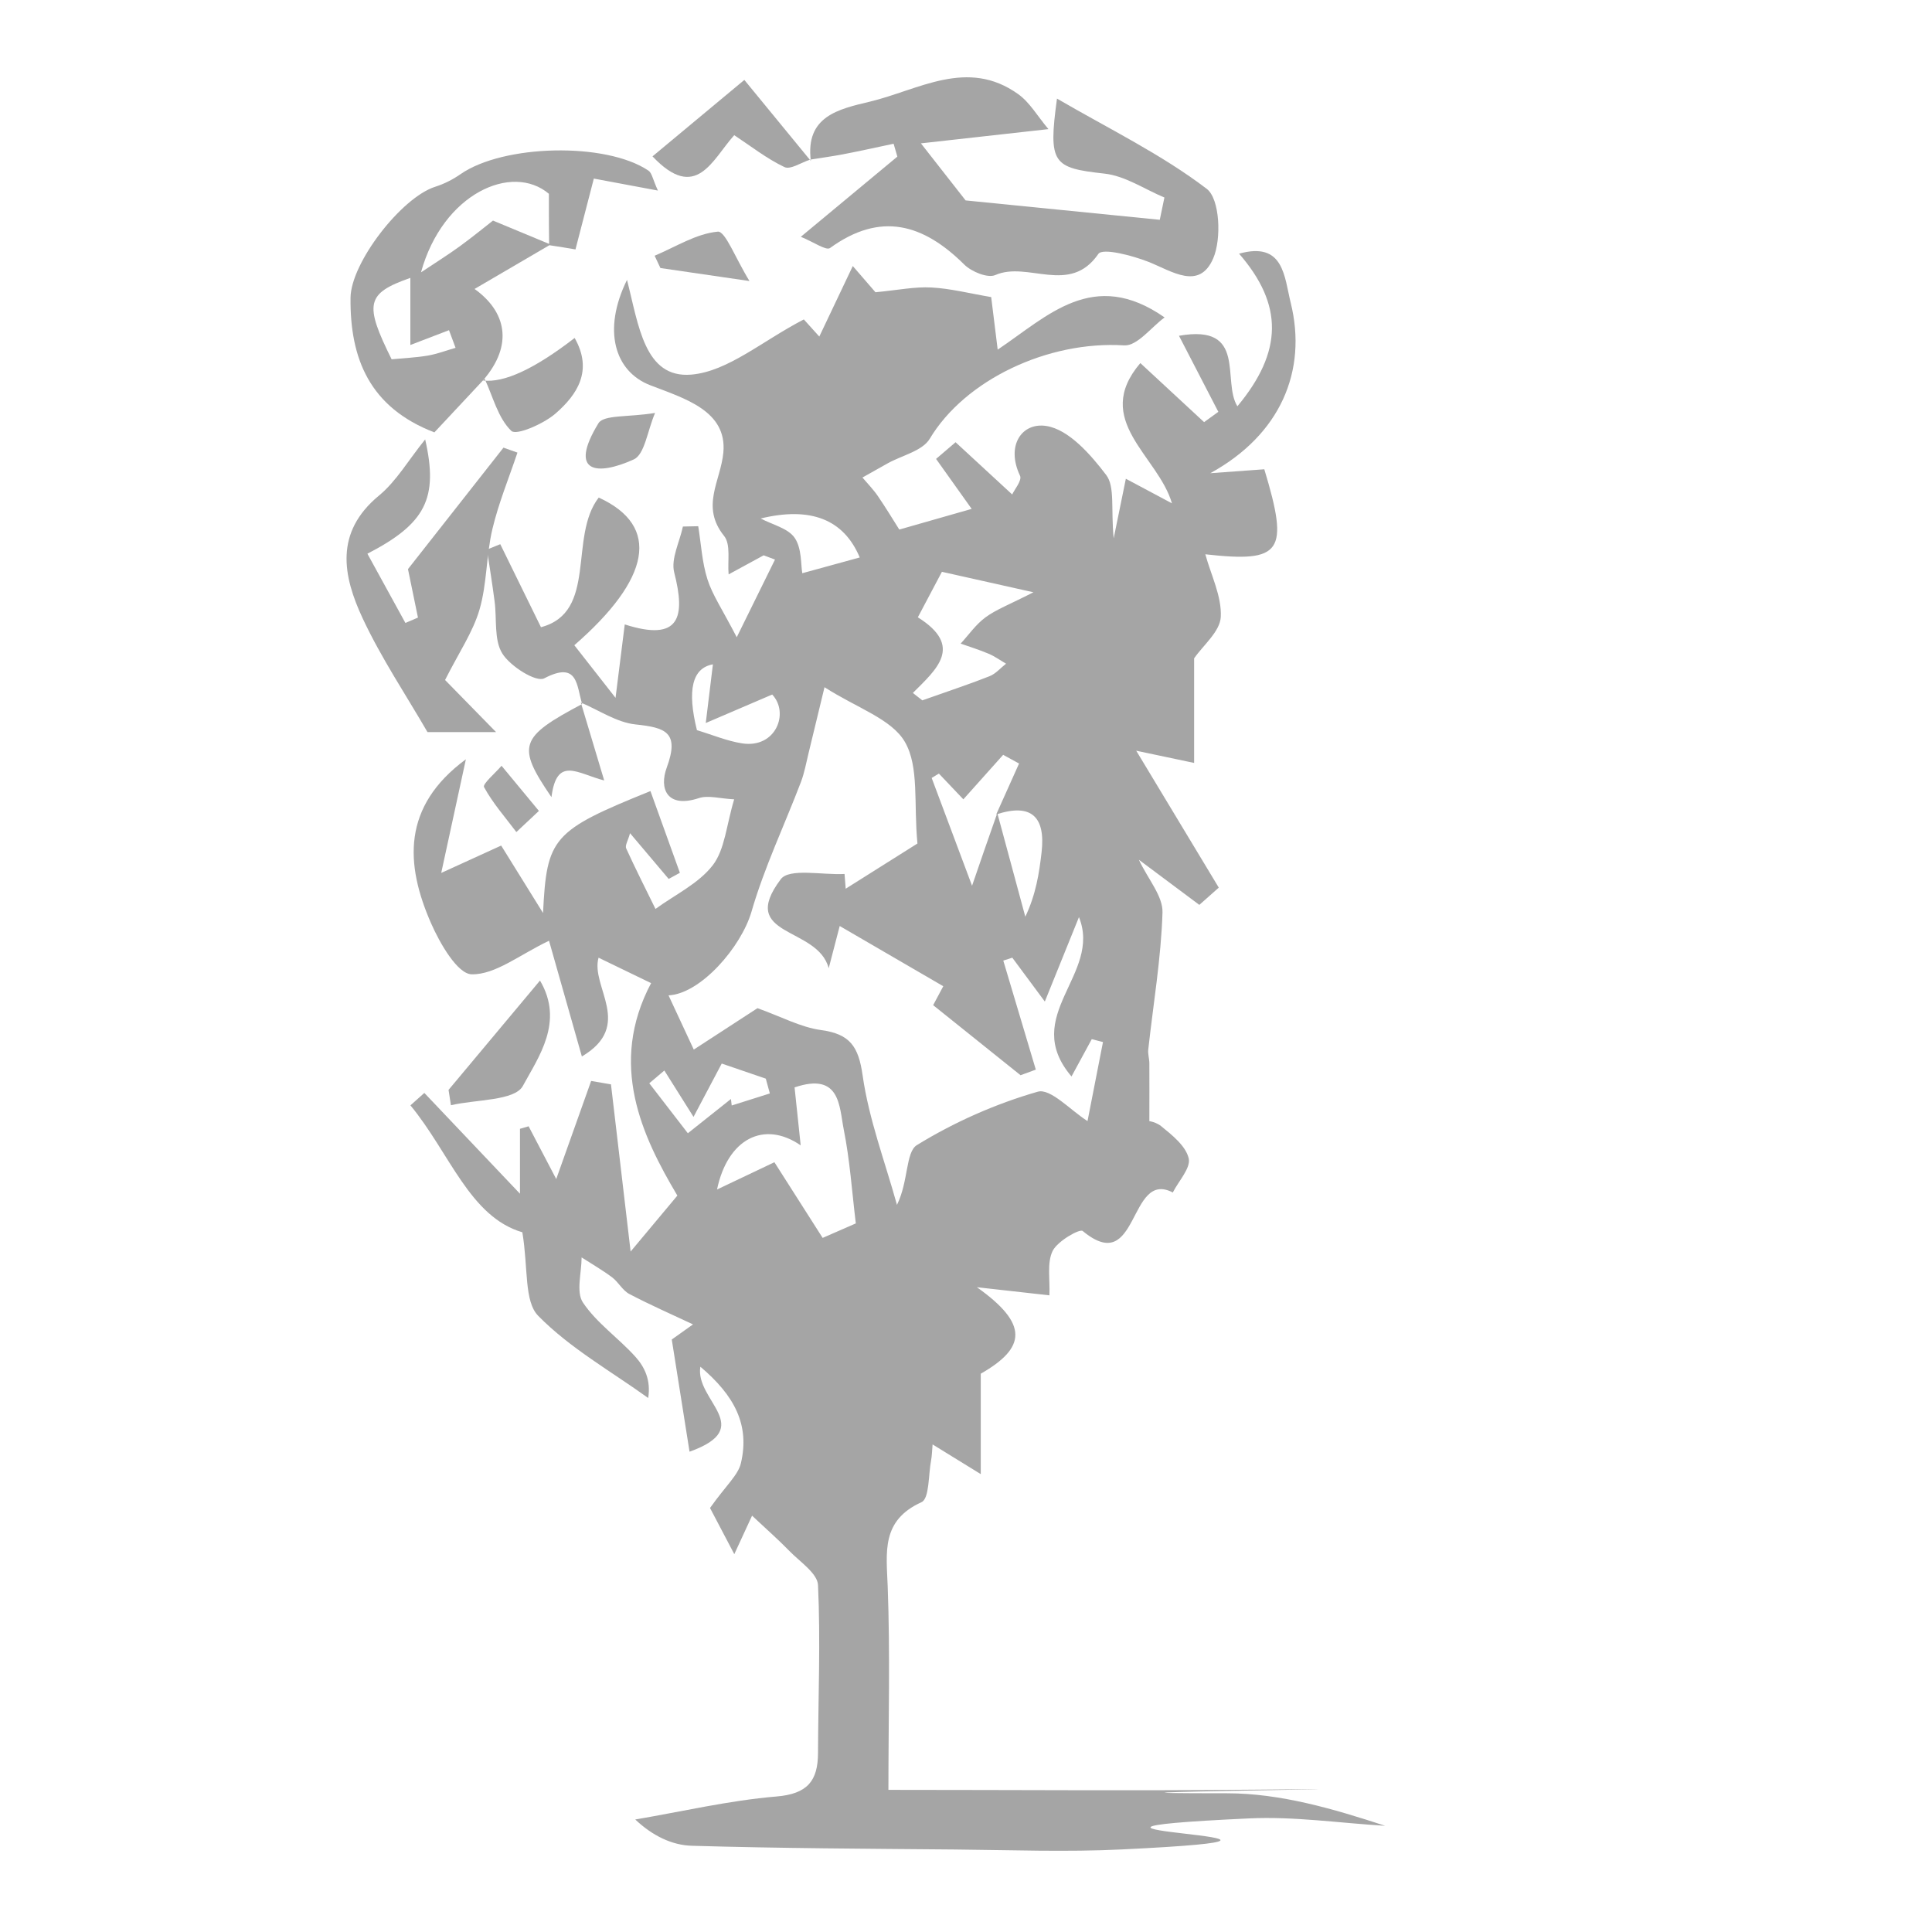
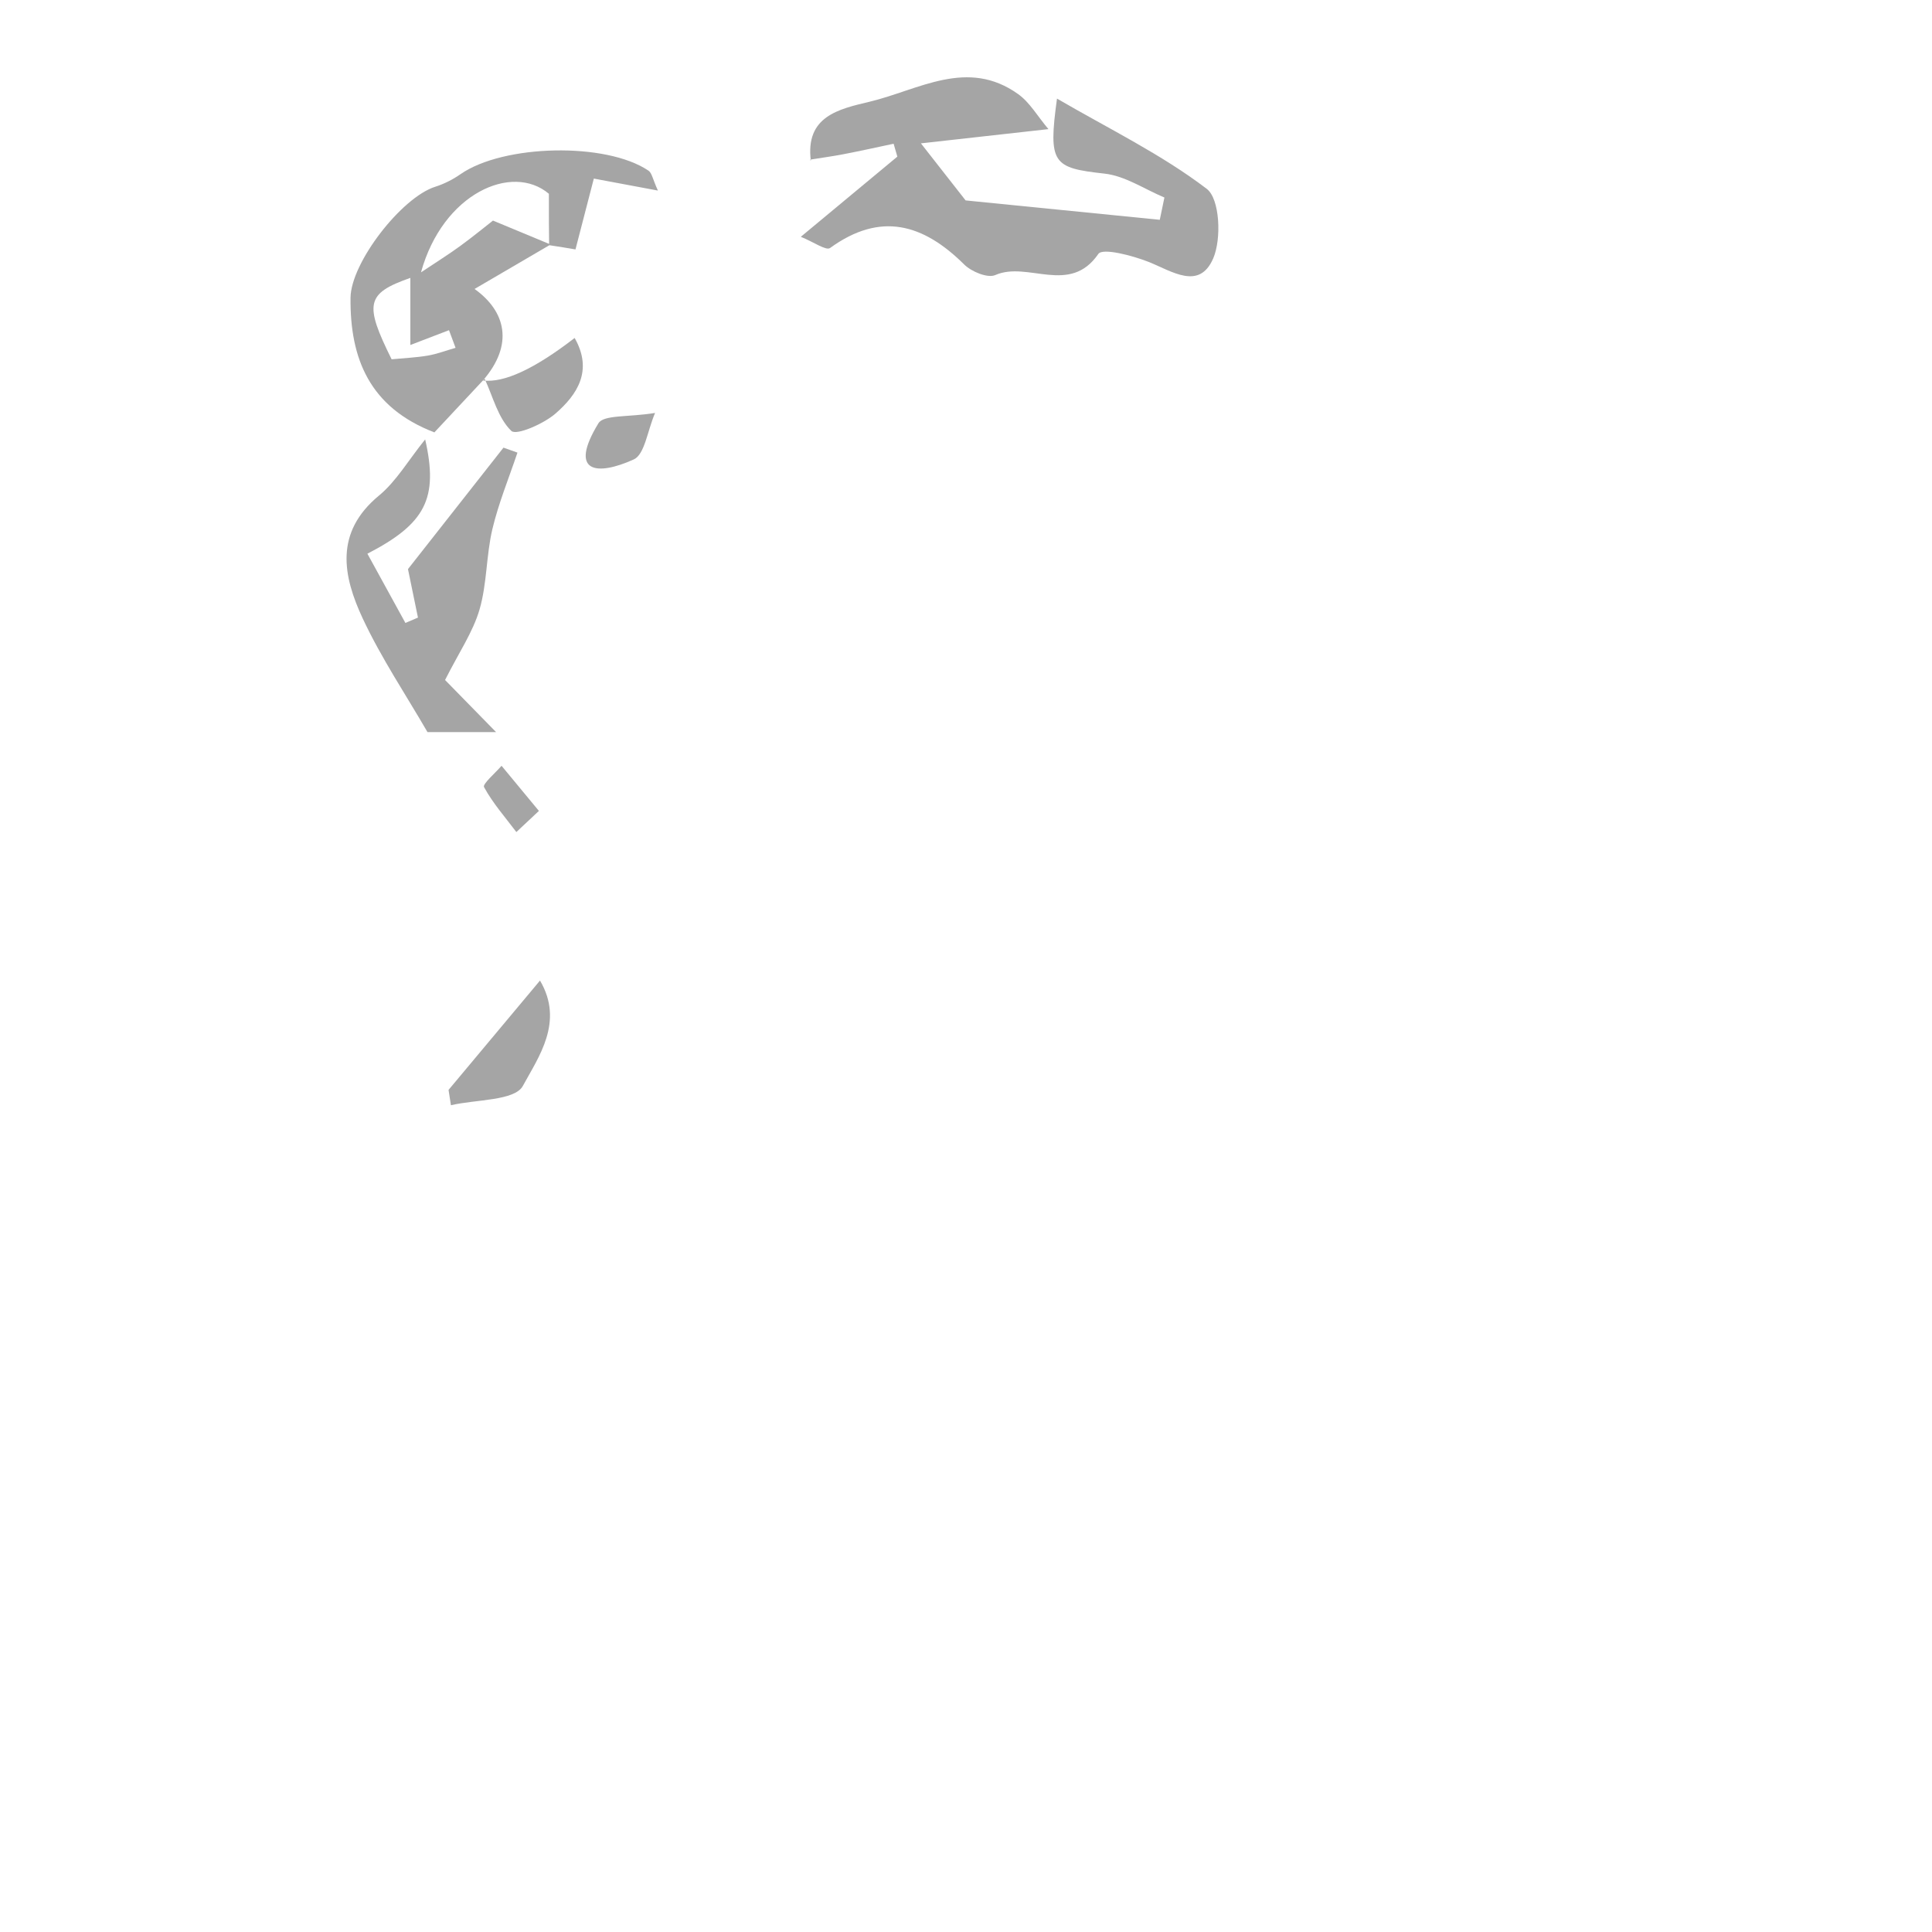
<svg xmlns="http://www.w3.org/2000/svg" version="1.1" viewBox="0 0 300 300">
  <defs>
    <style> .cls-1 { fill: #a5a5a5; } </style>
  </defs>
  <g>
    <g id="_Слой_12" data-name="Слой_12">
      <g>
-         <path class="cls-1" d="M90.39,109.29c-.88-2.83-.61-6.71-5.88-3.96-1.26.66-5.27-1.86-6.51-3.85-1.32-2.12-.83-5.36-1.2-8.11-.35-2.68-.78-5.35-1.18-8.03.69-.28,1.38-.56,2.06-.84,2.05,4.19,4.11,8.38,6.32,12.89,8.84-2.32,4.25-14.03,8.97-20.13,9.71,4.44,8.01,12.67-3.79,22.93,1.82,2.33,3.66,4.67,6.4,8.17.55-4.41.95-7.62,1.43-11.4,8.6,2.76,9.45-1.16,7.68-8.07-.54-2.12.85-4.74,1.35-7.13.79-.02,1.58-.03,2.38-.05.45,2.76.59,5.61,1.43,8.24.77,2.43,2.29,4.63,4.55,9,2.84-5.77,4.39-8.92,5.94-12.06-.59-.22-1.17-.44-1.76-.66-1.81.99-3.63,1.97-5.44,2.96-.19-2.02.36-4.63-.69-5.95-3.71-4.6-.55-8.51-.13-12.96.61-6.51-6.05-8.41-11.35-10.46-5.55-2.14-7.45-8.57-3.61-16.36,1.81,7.06,2.71,15.33,9.99,14.71,5.68-.49,11-5.22,17.47-8.57-.17-.19,1.06,1.18,2.4,2.66,1.73-3.64,3.27-6.87,5.2-10.95,1.84,2.13,3.1,3.58,3.52,4.07,3.49-.33,6.1-.88,8.68-.74,3,.16,5.97.93,9.29,1.49.28,2.22.56,4.48,1.01,8.16,7.8-5.23,14.84-12.73,25.92-5-2.03,1.47-4.25,4.47-6.28,4.34-11.86-.75-24.74,5.38-30.19,14.5-1.14,1.9-4.31,2.58-6.54,3.82-1.31.73-2.61,1.47-3.91,2.2.8.95,1.68,1.84,2.38,2.86,1.26,1.84,2.41,3.75,3.34,5.22,4.14-1.19,8.15-2.33,11.24-3.21-1.57-2.21-3.55-4.98-5.53-7.76,1.01-.86,2.02-1.73,3.03-2.59,2.87,2.64,5.73,5.28,8.79,8.11.33-.73,1.56-2.19,1.22-2.9-2.24-4.72.31-8.34,4.1-7.73,3.47.55,6.87,4.43,9.28,7.61,1.38,1.82.71,5.18,1.16,9.84.92-4.52,1.41-6.89,1.89-9.26,2.03,1.08,4.06,2.16,7.16,3.82-2.15-7.41-12.48-12.9-4.91-21.78,3.42,3.17,6.66,6.17,9.9,9.17.74-.53,1.47-1.07,2.21-1.6-2-3.87-4-7.74-6.11-11.81,10.67-1.89,6.62,7.02,9.07,10.95,7.07-8.49,7.15-15.77.26-23.7,6.96-1.93,7.01,3.55,8.02,7.63,2.62,10.59-1.62,20.51-12.49,26.46,4.05-.3,6.22-.46,8.39-.61,3.89,12.88,2.74,14.54-9.16,13.2.89,3.25,2.57,6.55,2.4,9.74-.13,2.28-2.76,4.41-4.14,6.42v16.24c-2.5-.53-5-1.06-8.99-1.9,4.52,7.5,8.67,14.38,12.82,21.26-1.01.89-2.01,1.79-3.02,2.68-2.88-2.15-5.75-4.29-9.39-7.01,1.45,3.06,3.75,5.66,3.67,8.19-.22,7.11-1.43,14.19-2.21,21.28-.08.7.17,1.43.17,2.15.02,2.58,0,5.17,0,9.09-.83-.26.8-.17,1.83.66,1.72,1.39,3.83,3.08,4.28,5,.35,1.49-1.56,3.51-2.47,5.3-6.94-3.64-5.2,13.27-13.99,5.98-.47-.39-3.93,1.58-4.67,3.1-.9,1.84-.39,4.37-.5,6.89-3.71-.41-6.5-.72-11.26-1.26,8.06,5.72,7.66,9.39.6,13.43v15.59c-3.67-2.26-5.4-3.33-7.48-4.61-.09,1.07-.1,1.77-.23,2.46-.43,2.25-.26,5.94-1.48,6.5-6.3,2.86-5.46,7.75-5.26,13.12.39,10.44.11,20.91.11,31.56,19.38,0,38.21.15,57.04-.03,35.23-.34-39.68.56-4.45.56,8.24,0,16.47,2.4,24.55,5.05-7.04-.42-14.12-1.48-21.12-1.15-43.31,2.02,23.53,2.73-19.78,4.82-8.62.42-17.28.09-25.91.01-13.62-.12-27.25-.18-40.86-.58-3.06-.09-6.07-1.52-8.78-4.08,7.3-1.24,14.56-2.95,21.92-3.57,4.82-.4,6.45-2.42,6.46-6.78.03-8.68.4-17.38,0-26.04-.08-1.83-2.8-3.61-4.43-5.29-1.76-1.81-3.67-3.48-5.81-5.5-.59,1.27-1.24,2.68-2.76,5.98-2.09-3.97-3.46-6.59-3.77-7.17,2.51-3.54,4.36-5.09,4.8-6.97,1.38-5.91-.95-10.44-6.3-14.97-.88,5.26,8.83,9.44-1.68,13.2-.95-6.02-1.85-11.72-2.76-17.42,1.1-.78,2.2-1.57,3.3-2.35-3.31-1.56-6.66-3.02-9.89-4.72-1.06-.56-1.7-1.86-2.69-2.6-1.5-1.12-3.14-2.06-4.72-3.08,0,2.38-.89,5.37.21,7.01,2.13,3.18,5.5,5.49,8.12,8.39,1.47,1.62,2.45,3.68,2.01,6.43-5.78-4.16-12.15-7.74-17.07-12.75-2.22-2.26-1.54-7.36-2.47-12.98-8.18-2.4-11.27-12.31-17.38-19.71.72-.64,1.44-1.29,2.16-1.93,4.5,4.74,9,9.49,14.85,15.65v-10.08c.45-.13.89-.26,1.34-.39,1.4,2.68,2.8,5.35,4.29,8.19,1.93-5.42,3.68-10.32,5.42-15.23,1.03.18,2.05.35,3.08.53,1.02,8.66,2.03,17.32,3.05,25.96,1.42-1.7,3.81-4.56,7.26-8.69-5.5-9.24-10.75-20.4-4.08-32.99-2.97-1.44-5.5-2.66-8.16-3.95-1.28,4.53,5.55,10.51-2.59,15.34-1.87-6.58-3.6-12.66-5.1-17.97-4.57,2.17-8.32,5.28-12.01,5.21-2.19-.04-4.94-4.8-6.31-7.93-4.01-9.15-4.55-18.12,5.41-25.46-1.24,5.74-2.49,11.48-3.83,17.65,3.54-1.62,6.46-2.95,9.31-4.25,2.44,3.92,4.47,7.19,6.5,10.47.58-11.71,1.42-12.77,16.68-18.93,1.53,4.26,3.05,8.47,4.57,12.69-.58.32-1.16.63-1.74.95-1.88-2.22-3.76-4.44-6-7.1-.31,1.15-.81,1.91-.6,2.36,1.44,3.17,3.02,6.27,4.55,9.4,3.03-2.21,6.69-3.93,8.89-6.78,1.89-2.45,2.11-6.2,3.33-10.24-2.24-.11-4.03-.67-5.48-.19-4.95,1.64-6.2-1.47-4.99-4.74,2.03-5.51-.21-6.21-4.85-6.7-2.92-.31-5.67-2.21-8.49-3.4l.2.21ZM154.86,126.24c1.45,5.37,2.9,10.74,4.35,16.11,1.66-3.5,2.15-6.76,2.53-10.04.62-5.49-1.6-7.64-7.05-5.84,1.18-2.64,2.36-5.27,3.55-7.91-.82-.45-1.65-.9-2.47-1.35-2.04,2.28-4.07,4.56-6.18,6.91-1.23-1.3-2.51-2.65-3.8-4-.37.23-.75.45-1.12.68,2.17,5.78,4.33,11.56,6.27,16.74,1.28-3.72,2.57-7.48,3.92-11.29ZM166.38,167.15c-8.03-9.44,4.76-15.82,1.16-24.74-1.66,4.12-3.05,7.53-5.3,13.11-2.21-2.99-3.63-4.9-5.05-6.81-.47.15-.93.3-1.4.45,1.68,5.64,3.36,11.29,5.05,16.93-.79.29-1.58.58-2.37.87-4.52-3.62-9.04-7.25-13.57-10.88.49-.91,1.17-2.19,1.57-2.94-5.68-3.3-10.92-6.35-16.08-9.35-.27,1.05-.76,2.91-1.71,6.56-1.7-6.57-14.25-4.78-7.44-13.83,1.33-1.76,6.5-.62,9.9-.81.06.76.12,1.52.18,2.29,4.09-2.57,8.18-5.15,11.14-7.02-.6-6.23.29-11.89-1.94-15.76-2.07-3.59-7.45-5.27-12.49-8.51-.87,3.58-1.66,6.9-2.47,10.21-.37,1.51-.64,3.06-1.19,4.51-2.56,6.71-5.68,13.24-7.67,20.11-1.61,5.55-7.93,12.79-12.89,13.02,1.19,2.56,2.38,5.12,3.92,8.42,4.05-2.63,7.73-5.02,9.89-6.43,3.73,1.33,6.72,2.97,9.88,3.4,4.47.61,5.81,2.52,6.45,7.05.97,6.81,3.48,13.41,5.33,20.09,1.79-3.57,1.34-8.2,3.08-9.27,5.8-3.57,12.23-6.42,18.78-8.3,1.98-.57,5.12,2.92,7.73,4.56.82-4.22,1.61-8.25,2.4-12.27-.58-.15-1.16-.3-1.74-.45-.89,1.64-1.78,3.28-3.14,5.78ZM111.35,184.7c3.48-1.66,6.01-2.85,8.9-4.23,2.65,4.15,5.13,8.05,7.49,11.75,2.04-.89,4.28-1.87,5.15-2.25-.6-4.94-.92-9.81-1.87-14.56-.72-3.62-.51-8.97-7.64-6.56.3,2.83.6,5.65.95,9-5.69-3.92-11.34-1.03-12.99,6.85ZM142.53,95.86c7.18,4.51,2.84,8.11-.78,11.74,1.22.96,2.22,1.74,1.47,1.15,4.39-1.56,7.46-2.56,10.44-3.75.96-.38,1.71-1.28,2.56-1.94-.89-.52-1.74-1.14-2.69-1.54-1.42-.61-2.9-1.06-4.36-1.58,1.27-1.38,2.37-2.99,3.86-4.08,1.66-1.22,3.66-1.96,7.44-3.89-6.23-1.39-10.13-2.27-14.21-3.18-1.08,2.04-2.38,4.51-3.74,7.07ZM133.5,86.56q-3.73-8.87-15.38-6.05c1.82.97,4.25,1.51,5.28,3.01,1.12,1.64.94,4.17,1.18,5.49,3.05-.84,5.75-1.58,8.93-2.45ZM119.9,107.85c-3.32,1.42-6.09,2.61-10.31,4.42.54-4.46.82-6.76,1.11-9.11q-4.81.86-2.48,10.22c2.45.74,4.69,1.69,7.02,2.05,5.24.81,7.37-4.74,4.66-7.59ZM119.54,169.78c-.21-.76-.42-1.53-.63-2.29-2.31-.79-4.62-1.58-6.84-2.34-1.25,2.36-2.5,4.72-4.38,8.28-2-3.19-3.27-5.19-4.53-7.2-.78.66-1.56,1.32-2.34,1.98,2,2.59,4,5.17,5.99,7.76,2.23-1.77,4.46-3.55,6.69-5.32.04.34.08.68.12,1.01l5.92-1.87Z" />
        <path class="cls-1" d="M125.91,25.01c-.9-6.97,4.33-8.07,9.14-9.22,7.6-1.82,15.16-6.83,23.06-1.17,1.8,1.29,3,3.43,4.69,5.43-6.93.77-12.72,1.42-19.8,2.21,3.21,4.09,5.3,6.76,6.94,8.86,10.09,1.01,20.12,2.01,30.15,3.01.24-1.15.48-2.31.72-3.46-3.09-1.29-6.1-3.36-9.3-3.71-8.02-.89-8.77-1.51-7.38-11.65,8.15,4.74,16.25,8.67,23.26,14.02,2.03,1.55,2.31,7.78.99,10.81-2.17,4.98-6.38,1.98-10.02.53-2.5-.99-7.15-2.21-7.81-1.24-4.45,6.47-10.95,1.06-16,3.28-1.18.52-3.7-.52-4.82-1.63-6.36-6.31-12.99-8.26-20.84-2.57-.61.45-2.56-.94-4.54-1.74,5.42-4.5,10.21-8.48,14.99-12.45-.19-.67-.39-1.33-.58-2-2.6.55-5.2,1.13-7.81,1.63-1.71.33-3.44.56-5.17.84,0,0,.14.21.14.21Z" />
        <path class="cls-1" d="M85.49,37.97c-3.67,2.15-7.35,4.3-11.8,6.9,4.84,3.46,6.15,8.62,1.3,14.21l.26-.28c-2.66,2.85-5.32,5.69-7.8,8.34-10.05-3.86-13.12-11.45-13.02-20.91.06-5.44,7.91-15.57,13.15-17.23,1.38-.44,2.73-1.12,3.92-1.95,6.63-4.63,22.59-5.02,29.2-.55.53.36.65,1.32,1.46,3.09-3.57-.67-6.38-1.19-9.95-1.86-.9,3.46-1.83,7.03-2.85,11-1.09-.18-2.56-.44-4.09-.66-.04-2.05-.04-4.14-.04-7.98-5.71-4.83-16.47-.07-19.86,12.2,2.39-1.6,4.3-2.78,6.1-4.1,2.03-1.48,3.98-3.09,5.08-3.94,3.6,1.5,6.27,2.6,8.93,3.71ZM63.72,53.57v-10.42c-6.9,2.42-7.17,4.04-2.91,12.64,1.86-.18,3.75-.26,5.6-.57,1.47-.25,2.89-.8,4.33-1.21-.34-.91-.68-1.83-1.02-2.74-1.48.57-2.97,1.14-6,2.3Z" />
        <path class="cls-1" d="M63.35,88.37c5.46-6.94,10.15-12.9,14.83-18.86.72.26,1.44.51,2.17.77-1.33,3.96-2.94,7.86-3.9,11.91-.96,4.08-.82,8.45-1.99,12.46-1.02,3.5-3.2,6.67-5.35,10.94,1.24,1.26,4.05,4.14,7.92,8.09h-10.65c-3.32-5.74-7.16-11.46-10.05-17.63-3.09-6.61-4.43-13.36,2.52-19.1,2.7-2.23,4.55-5.47,7.17-8.72,2.08,9.14.08,13.08-8.97,17.75,1.98,3.6,3.94,7.18,5.9,10.75.65-.28,1.3-.55,1.95-.83-.6-2.9-1.19-5.79-1.55-7.53Z" />
-         <path class="cls-1" d="M125.77,24.8c-1.35.43-3.04,1.59-3.97,1.14-2.77-1.32-5.24-3.27-7.79-4.95-3.44,3.83-5.9,10.46-12.69,3.29,4.74-3.95,9.19-7.65,14.26-11.87,3.52,4.29,6.92,8.43,10.33,12.59,0,.01-.13-.2-.13-.2Z" />
        <path class="cls-1" d="M69.65,169.24c4.54-5.43,9.09-10.87,14.2-16.98,3.79,6.41-.25,11.91-2.66,16.36-1.27,2.33-7.29,2.09-11.17,3-.12-.79-.25-1.59-.37-2.38Z" />
        <path class="cls-1" d="M75,59.08q4.89.61,14.23-6.6c2.88,5.06.42,8.8-3,11.76-1.84,1.59-6.06,3.42-6.83,2.67-2.07-1.99-2.85-5.31-4.15-8.11,0,0-.26.27-.26.27Z" />
-         <path class="cls-1" d="M90.19,109.08c1.21,4.04,2.42,8.07,3.63,12.11-4.17-1.07-7.37-3.86-8.19,2.59-5.46-7.98-4.96-9.31,4.78-14.47-.02-.02-.22-.23-.22-.23Z" />
-         <path class="cls-1" d="M116.38,43.64c-6.31-.92-10.07-1.47-13.83-2.02-.3-.64-.6-1.27-.9-1.91,3.26-1.37,6.45-3.43,9.81-3.74,1.17-.11,2.73,4.12,4.92,7.67Z" />
        <path class="cls-1" d="M101.72,64.12c-1.2,2.8-1.61,6.45-3.31,7.22-5.72,2.59-10.2,2.12-5.49-5.61.82-1.35,4.58-.92,8.81-1.61Z" />
-         <path class="cls-1" d="M83.68,125.92c-1.58,1.48-2.54,2.38-3.5,3.28-1.73-2.3-3.66-4.48-5.02-6.98-.26-.47,1.75-2.18,2.72-3.31,1.82,2.19,3.63,4.39,5.81,7.02Z" />
+         <path class="cls-1" d="M83.68,125.92c-1.58,1.48-2.54,2.38-3.5,3.28-1.73-2.3-3.66-4.48-5.02-6.98-.26-.47,1.75-2.18,2.72-3.31,1.82,2.19,3.63,4.39,5.81,7.02" />
      </g>
    </g>
  </g>
</svg>